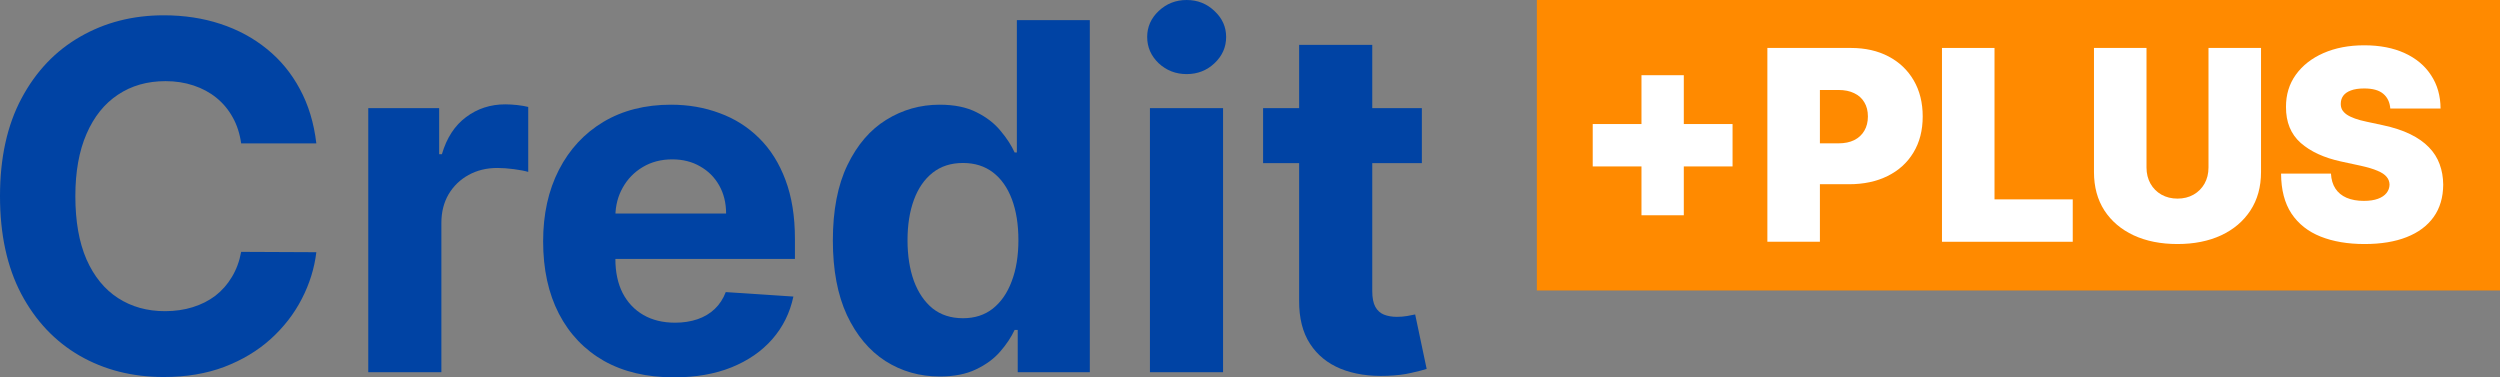
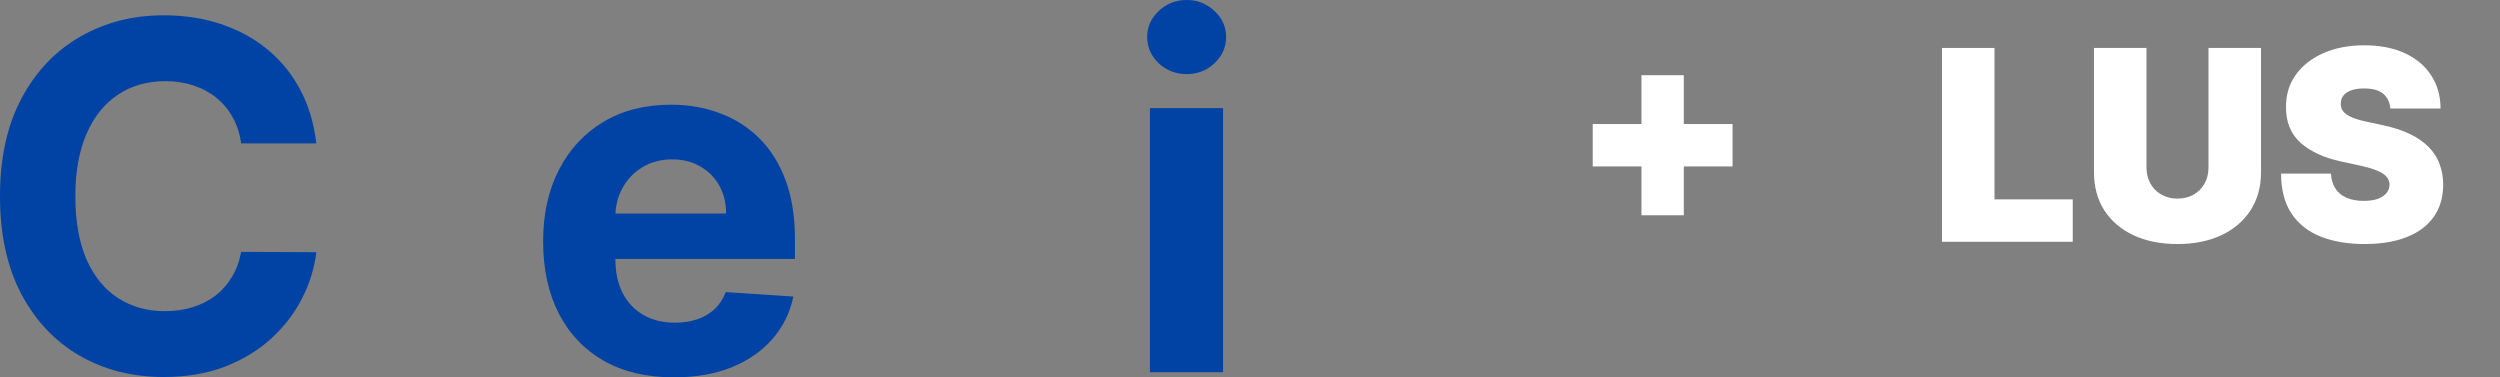
<svg xmlns="http://www.w3.org/2000/svg" width="530" height="80" viewBox="0 0 530 80" fill="none">
  <rect x="0" y="0" width="530" height="80" fill="#808080" stroke="none" />
  <path d="M67.064 30.396H51.126C50.835 28.331 50.24 26.497 49.343 24.893C48.445 23.265 47.293 21.88 45.886 20.738C44.479 19.596 42.854 18.721 41.01 18.114C39.191 17.506 37.213 17.203 35.079 17.203C31.221 17.203 27.861 18.163 24.999 20.082C22.136 21.977 19.917 24.747 18.34 28.392C16.763 32.012 15.975 36.41 15.975 41.585C15.975 46.907 16.763 51.377 18.34 54.998C19.941 58.618 22.173 61.352 25.035 63.198C27.898 65.045 31.209 65.968 34.969 65.968C37.08 65.968 39.033 65.689 40.828 65.13C42.647 64.571 44.261 63.757 45.668 62.688C47.075 61.594 48.239 60.27 49.161 58.715C50.107 57.16 50.762 55.386 51.126 53.394L67.064 53.467C66.652 56.893 65.621 60.197 63.971 63.38C62.346 66.539 60.15 69.37 57.385 71.872C54.644 74.351 51.368 76.319 47.56 77.777C43.776 79.21 39.494 79.927 34.715 79.927C28.068 79.927 22.124 78.421 16.884 75.408C11.669 72.395 7.545 68.033 4.512 62.324C1.504 56.614 0 49.701 0 41.585C0 33.446 1.528 26.521 4.585 20.811C7.642 15.101 11.79 10.752 17.03 7.763C22.27 4.75 28.165 3.244 34.715 3.244C39.033 3.244 43.036 3.851 46.723 5.066C50.435 6.281 53.722 8.055 56.584 10.387C59.447 12.695 61.776 15.526 63.571 18.879C65.39 22.232 66.555 26.071 67.064 30.396Z" fill="#0043A4" />
-   <path d="M78.072 78.907V22.925H93.1V32.693H93.682C94.701 29.218 96.412 26.594 98.813 24.82C101.215 23.022 103.98 22.123 107.11 22.123C107.886 22.123 108.723 22.172 109.621 22.269C110.518 22.366 111.307 22.5 111.986 22.67V36.447C111.258 36.228 110.251 36.033 108.966 35.863C107.68 35.693 106.503 35.608 105.436 35.608C103.156 35.608 101.118 36.106 99.323 37.102C97.552 38.074 96.145 39.435 95.102 41.184C94.083 42.934 93.573 44.951 93.573 47.235V78.907H78.072Z" fill="#0043A4" />
  <path d="M142.871 80C137.121 80 132.172 78.834 128.024 76.501C123.9 74.144 120.722 70.816 118.49 66.515C116.258 62.19 115.143 57.075 115.143 51.171C115.143 45.412 116.258 40.358 118.49 36.009C120.722 31.66 123.864 28.27 127.915 25.84C131.99 23.411 136.769 22.196 142.252 22.196C145.939 22.196 149.372 22.791 152.55 23.982C155.752 25.148 158.542 26.91 160.919 29.267C163.321 31.623 165.189 34.588 166.523 38.16C167.857 41.707 168.525 45.862 168.525 50.624V54.888H121.329V45.267H153.933C153.933 43.031 153.448 41.051 152.477 39.326C151.507 37.601 150.16 36.252 148.438 35.28C146.74 34.284 144.763 33.786 142.507 33.786C140.154 33.786 138.067 34.333 136.248 35.426C134.453 36.495 133.046 37.941 132.027 39.763C131.008 41.561 130.486 43.566 130.462 45.777V54.925C130.462 57.695 130.972 60.088 131.99 62.105C133.034 64.121 134.501 65.677 136.393 66.77C138.286 67.863 140.53 68.41 143.125 68.41C144.848 68.41 146.425 68.167 147.856 67.681C149.287 67.195 150.512 66.466 151.531 65.494C152.55 64.522 153.326 63.332 153.86 61.923L168.197 62.87C167.469 66.32 165.977 69.333 163.721 71.909C161.489 74.46 158.603 76.453 155.061 77.886C151.543 79.295 147.48 80 142.871 80Z" fill="#0043A4" />
-   <path d="M199.237 79.818C194.991 79.818 191.146 78.724 187.701 76.538C184.281 74.326 181.564 71.083 179.55 66.806C177.561 62.506 176.566 57.233 176.566 50.989C176.566 44.574 177.597 39.241 179.659 34.989C181.721 30.712 184.463 27.517 187.883 25.403C191.328 23.265 195.1 22.196 199.2 22.196C202.33 22.196 204.937 22.73 207.024 23.799C209.134 24.844 210.832 26.156 212.118 27.736C213.428 29.291 214.423 30.822 215.102 32.328H215.575V4.264H231.04V78.907H215.757V69.941H215.102C214.374 71.496 213.343 73.039 212.009 74.57C210.699 76.076 208.989 77.327 206.878 78.323C204.792 79.32 202.245 79.818 199.237 79.818ZM204.149 67.462C206.648 67.462 208.758 66.782 210.481 65.421C212.227 64.036 213.561 62.105 214.483 59.626C215.429 57.148 215.902 54.245 215.902 50.916C215.902 47.587 215.442 44.696 214.52 42.242C213.598 39.787 212.264 37.892 210.517 36.556C208.77 35.219 206.648 34.551 204.149 34.551C201.602 34.551 199.455 35.244 197.708 36.629C195.962 38.014 194.639 39.933 193.742 42.387C192.844 44.841 192.395 47.684 192.395 50.916C192.395 54.172 192.844 57.051 193.742 59.553C194.664 62.032 195.986 63.976 197.708 65.385C199.455 66.77 201.602 67.462 204.149 67.462Z" fill="#0043A4" />
  <path d="M243.785 78.907V22.925H259.287V78.907H243.785ZM251.572 15.708C249.268 15.708 247.291 14.943 245.641 13.412C244.016 11.857 243.203 9.998 243.203 7.836C243.203 5.698 244.016 3.863 245.641 2.333C247.291 0.778 249.268 0 251.572 0C253.877 0 255.842 0.778 257.467 2.333C259.117 3.863 259.942 5.698 259.942 7.836C259.942 9.998 259.117 11.857 257.467 13.412C255.842 14.943 253.877 15.708 251.572 15.708Z" fill="#0043A4" />
-   <path d="M301.434 22.925V34.588H267.774V22.925H301.434ZM275.416 9.513H290.918V61.704C290.918 63.137 291.136 64.255 291.573 65.057C292.009 65.835 292.616 66.381 293.392 66.697C294.193 67.013 295.114 67.171 296.158 67.171C296.885 67.171 297.613 67.11 298.341 66.989C299.069 66.843 299.627 66.734 300.015 66.661L302.453 78.214C301.676 78.457 300.585 78.737 299.178 79.052C297.771 79.393 296.06 79.599 294.047 79.672C290.311 79.818 287.036 79.32 284.222 78.178C281.432 77.036 279.261 75.262 277.708 72.856C276.156 70.451 275.392 67.414 275.416 63.745V9.513Z" fill="#0043A4" />
-   <rect x="325.812" width="204.188" height="61.58" fill="#FF8A00" />
  <path d="M347.993 45.636V15.944H356.966V45.636H347.993ZM337.657 35.284V26.296H367.302V35.284H337.657Z" fill="white" />
-   <path d="M374.683 51.254V10.166H392.39C395.435 10.166 398.099 10.768 400.382 11.972C402.666 13.175 404.442 14.867 405.71 17.047C406.979 19.227 407.613 21.775 407.613 24.691C407.613 27.634 406.959 30.181 405.65 32.335C404.355 34.488 402.532 36.147 400.182 37.31C397.845 38.474 395.114 39.056 391.989 39.056H381.413V30.389H389.746C391.055 30.389 392.17 30.161 393.091 29.707C394.026 29.238 394.74 28.576 395.234 27.721C395.742 26.864 395.995 25.855 395.995 24.691C395.995 23.514 395.742 22.511 395.234 21.682C394.74 20.839 394.026 20.197 393.091 19.756C392.17 19.301 391.055 19.074 389.746 19.074H385.82V51.254H374.683Z" fill="white" />
  <path d="M411.699 51.254V10.166H422.836V42.266H439.421V51.254H411.699Z" fill="white" />
  <path d="M468.2 10.166H479.337V36.488C479.337 39.617 478.589 42.326 477.094 44.613C475.611 46.887 473.541 48.645 470.884 49.889C468.227 51.12 465.142 51.735 461.63 51.735C458.091 51.735 454.993 51.12 452.336 49.889C449.679 48.645 447.609 46.887 446.127 44.613C444.658 42.326 443.923 39.617 443.923 36.488V10.166H455.06V35.525C455.06 36.795 455.341 37.932 455.901 38.935C456.462 39.925 457.237 40.701 458.225 41.263C459.226 41.824 460.361 42.105 461.63 42.105C462.912 42.105 464.047 41.824 465.035 41.263C466.023 40.701 466.798 39.925 467.359 38.935C467.92 37.932 468.2 36.795 468.2 35.525V10.166Z" fill="white" />
  <path d="M506.744 23.006C506.637 21.668 506.136 20.625 505.241 19.876C504.36 19.127 503.018 18.753 501.215 18.753C500.067 18.753 499.125 18.893 498.391 19.174C497.67 19.441 497.136 19.809 496.788 20.277C496.441 20.745 496.261 21.28 496.248 21.882C496.221 22.377 496.308 22.825 496.508 23.227C496.722 23.614 497.056 23.969 497.51 24.29C497.964 24.597 498.544 24.878 499.252 25.132C499.96 25.387 500.801 25.614 501.776 25.814L505.141 26.537C507.411 27.018 509.354 27.654 510.97 28.443C512.586 29.232 513.908 30.161 514.936 31.231C515.964 32.288 516.719 33.478 517.199 34.802C517.694 36.127 517.947 37.571 517.961 39.136C517.947 41.838 517.273 44.125 515.938 45.997C514.602 47.87 512.693 49.294 510.209 50.27C507.738 51.247 504.767 51.735 501.295 51.735C497.73 51.735 494.618 51.207 491.961 50.15C489.317 49.093 487.261 47.468 485.792 45.275C484.336 43.068 483.602 40.246 483.588 36.809H494.164C494.231 38.066 494.545 39.123 495.106 39.978C495.667 40.834 496.455 41.483 497.469 41.925C498.498 42.366 499.72 42.587 501.135 42.587C502.324 42.587 503.318 42.44 504.12 42.145C504.921 41.851 505.528 41.443 505.942 40.921C506.356 40.4 506.57 39.805 506.583 39.136C506.57 38.507 506.363 37.959 505.962 37.491C505.575 37.009 504.934 36.581 504.039 36.207C503.145 35.819 501.936 35.458 500.414 35.123L496.328 34.241C492.696 33.452 489.831 32.134 487.735 30.288C485.652 28.429 484.617 25.895 484.63 22.685C484.617 20.077 485.311 17.796 486.713 15.844C488.129 13.877 490.085 12.346 492.582 11.249C495.093 10.153 497.97 9.604 501.215 9.604C504.527 9.604 507.391 10.159 509.808 11.269C512.225 12.38 514.088 13.944 515.397 15.964C516.719 17.97 517.386 20.317 517.4 23.006H506.744Z" fill="white" />
</svg>